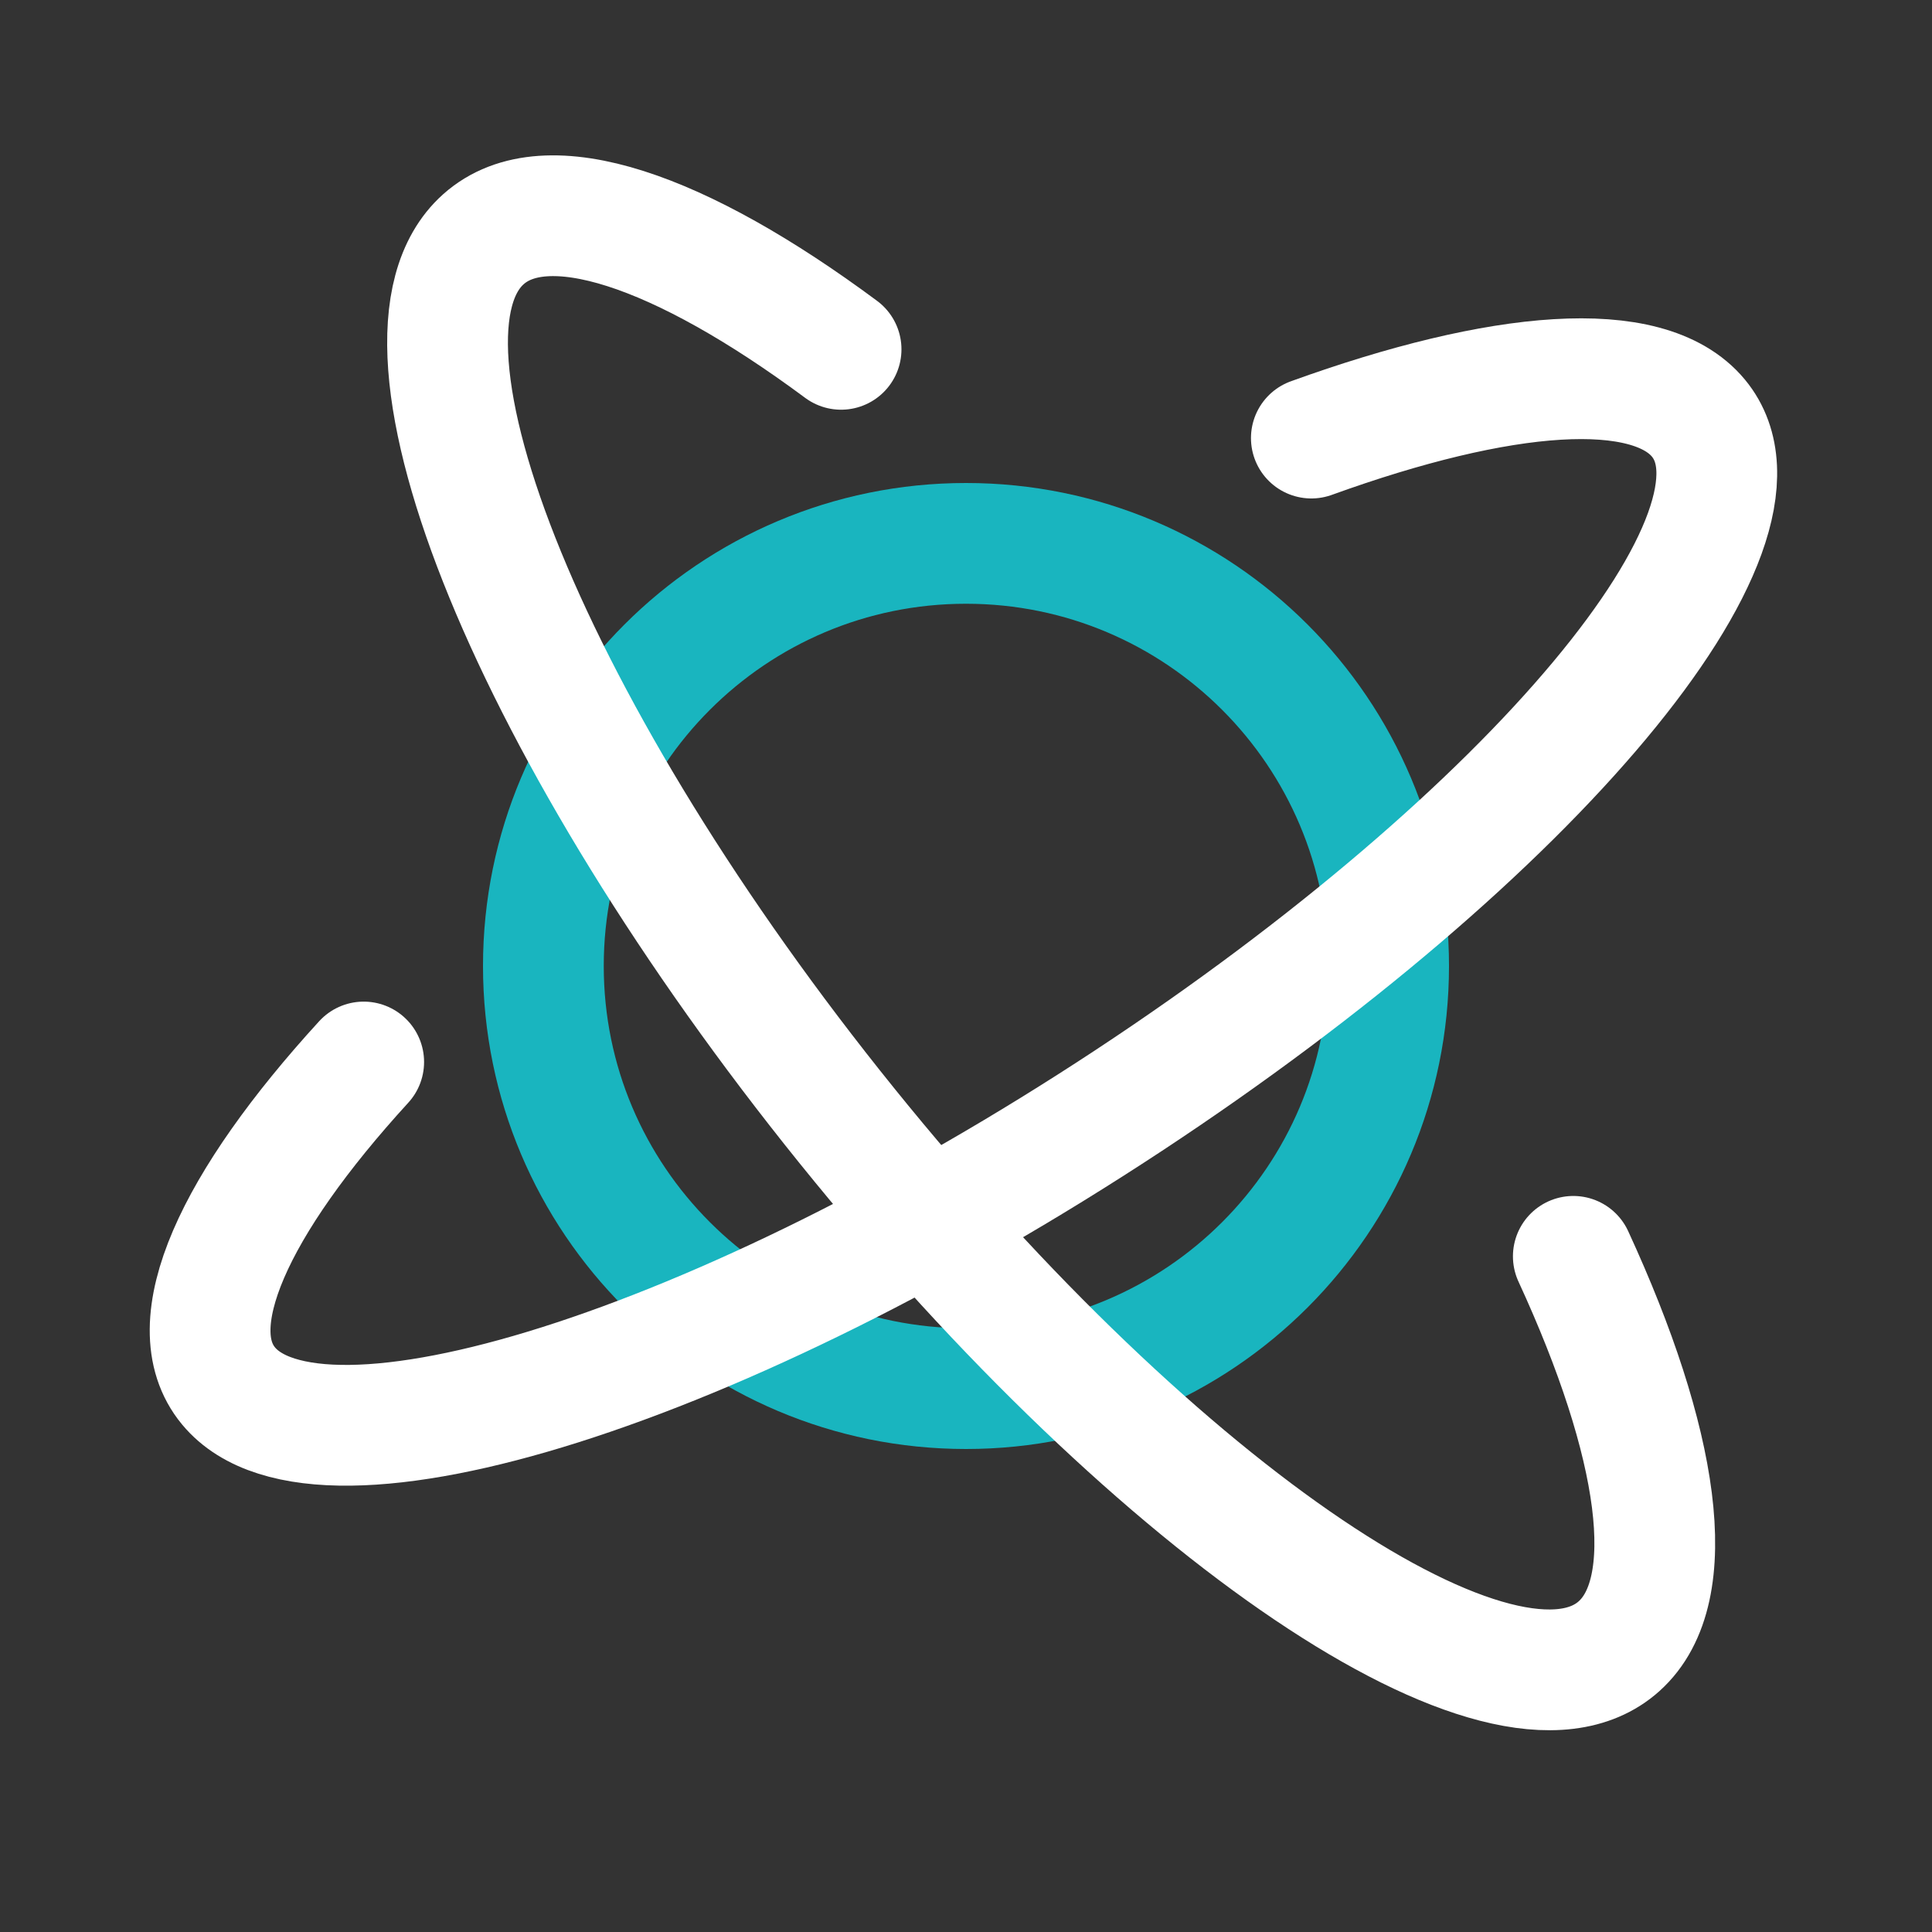
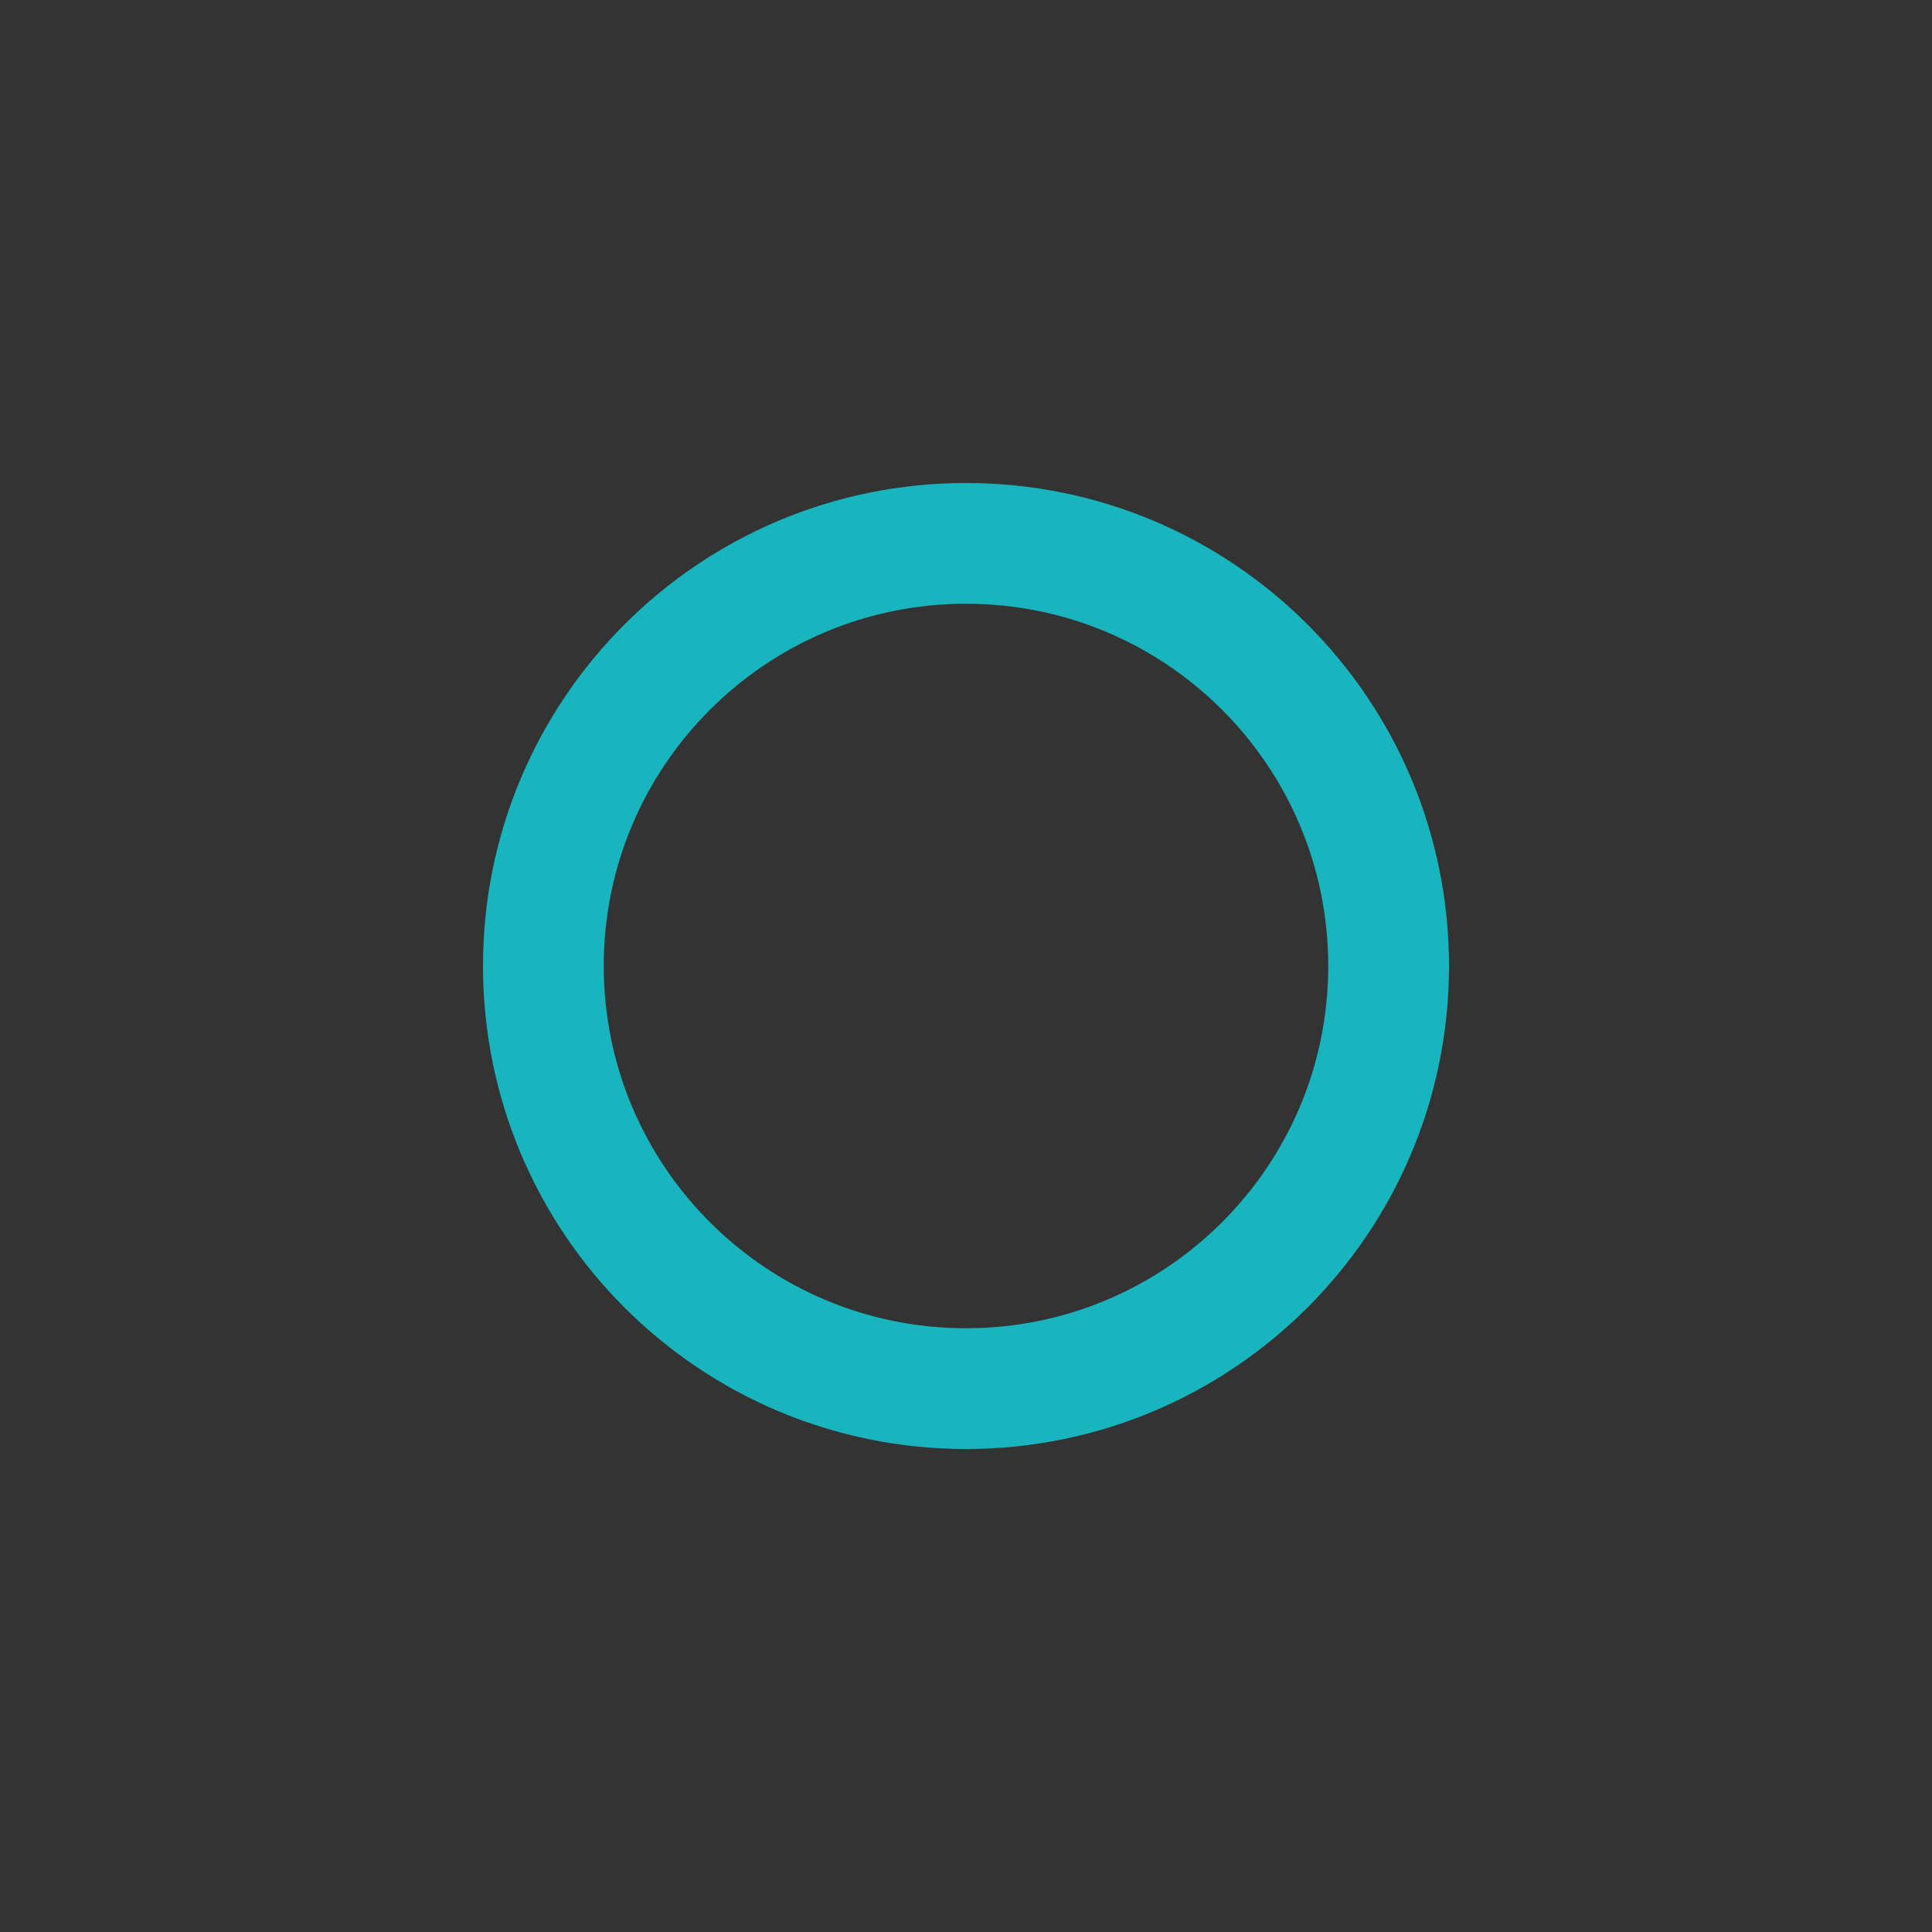
<svg xmlns="http://www.w3.org/2000/svg" width="32" height="32" viewBox="0 0 32 32" fill="none">
  <rect x="0" y="0" width="32" height="32" fill="#333333" stroke="none" />
  <path d="M16 23C19.866 23 23 19.866 23 16C23 12.134 19.866 9 16 9C12.134 9 9 12.134 9 16C9 19.866 12.134 23 16 23Z" stroke="#19B5BF" stroke-width="2" stroke-linecap="round" />
-   <path d="M21.72 7.256C24.866 6.118 27.294 5.915 28.131 6.925C29.637 8.744 25.408 13.807 18.685 18.234C11.962 22.66 5.291 24.774 3.785 22.955C2.948 21.945 3.879 19.936 6.024 17.59" stroke="white" stroke-width="2" stroke-linecap="round" />
-   <path d="M26.059 20.809C27.483 23.898 27.853 26.338 26.816 27.267C24.948 28.942 19.223 25.083 14.029 18.648C8.834 12.213 6.137 5.638 8.005 3.964C9.042 3.035 11.267 3.81 13.931 5.786" stroke="white" stroke-width="2" stroke-linecap="round" />
</svg>